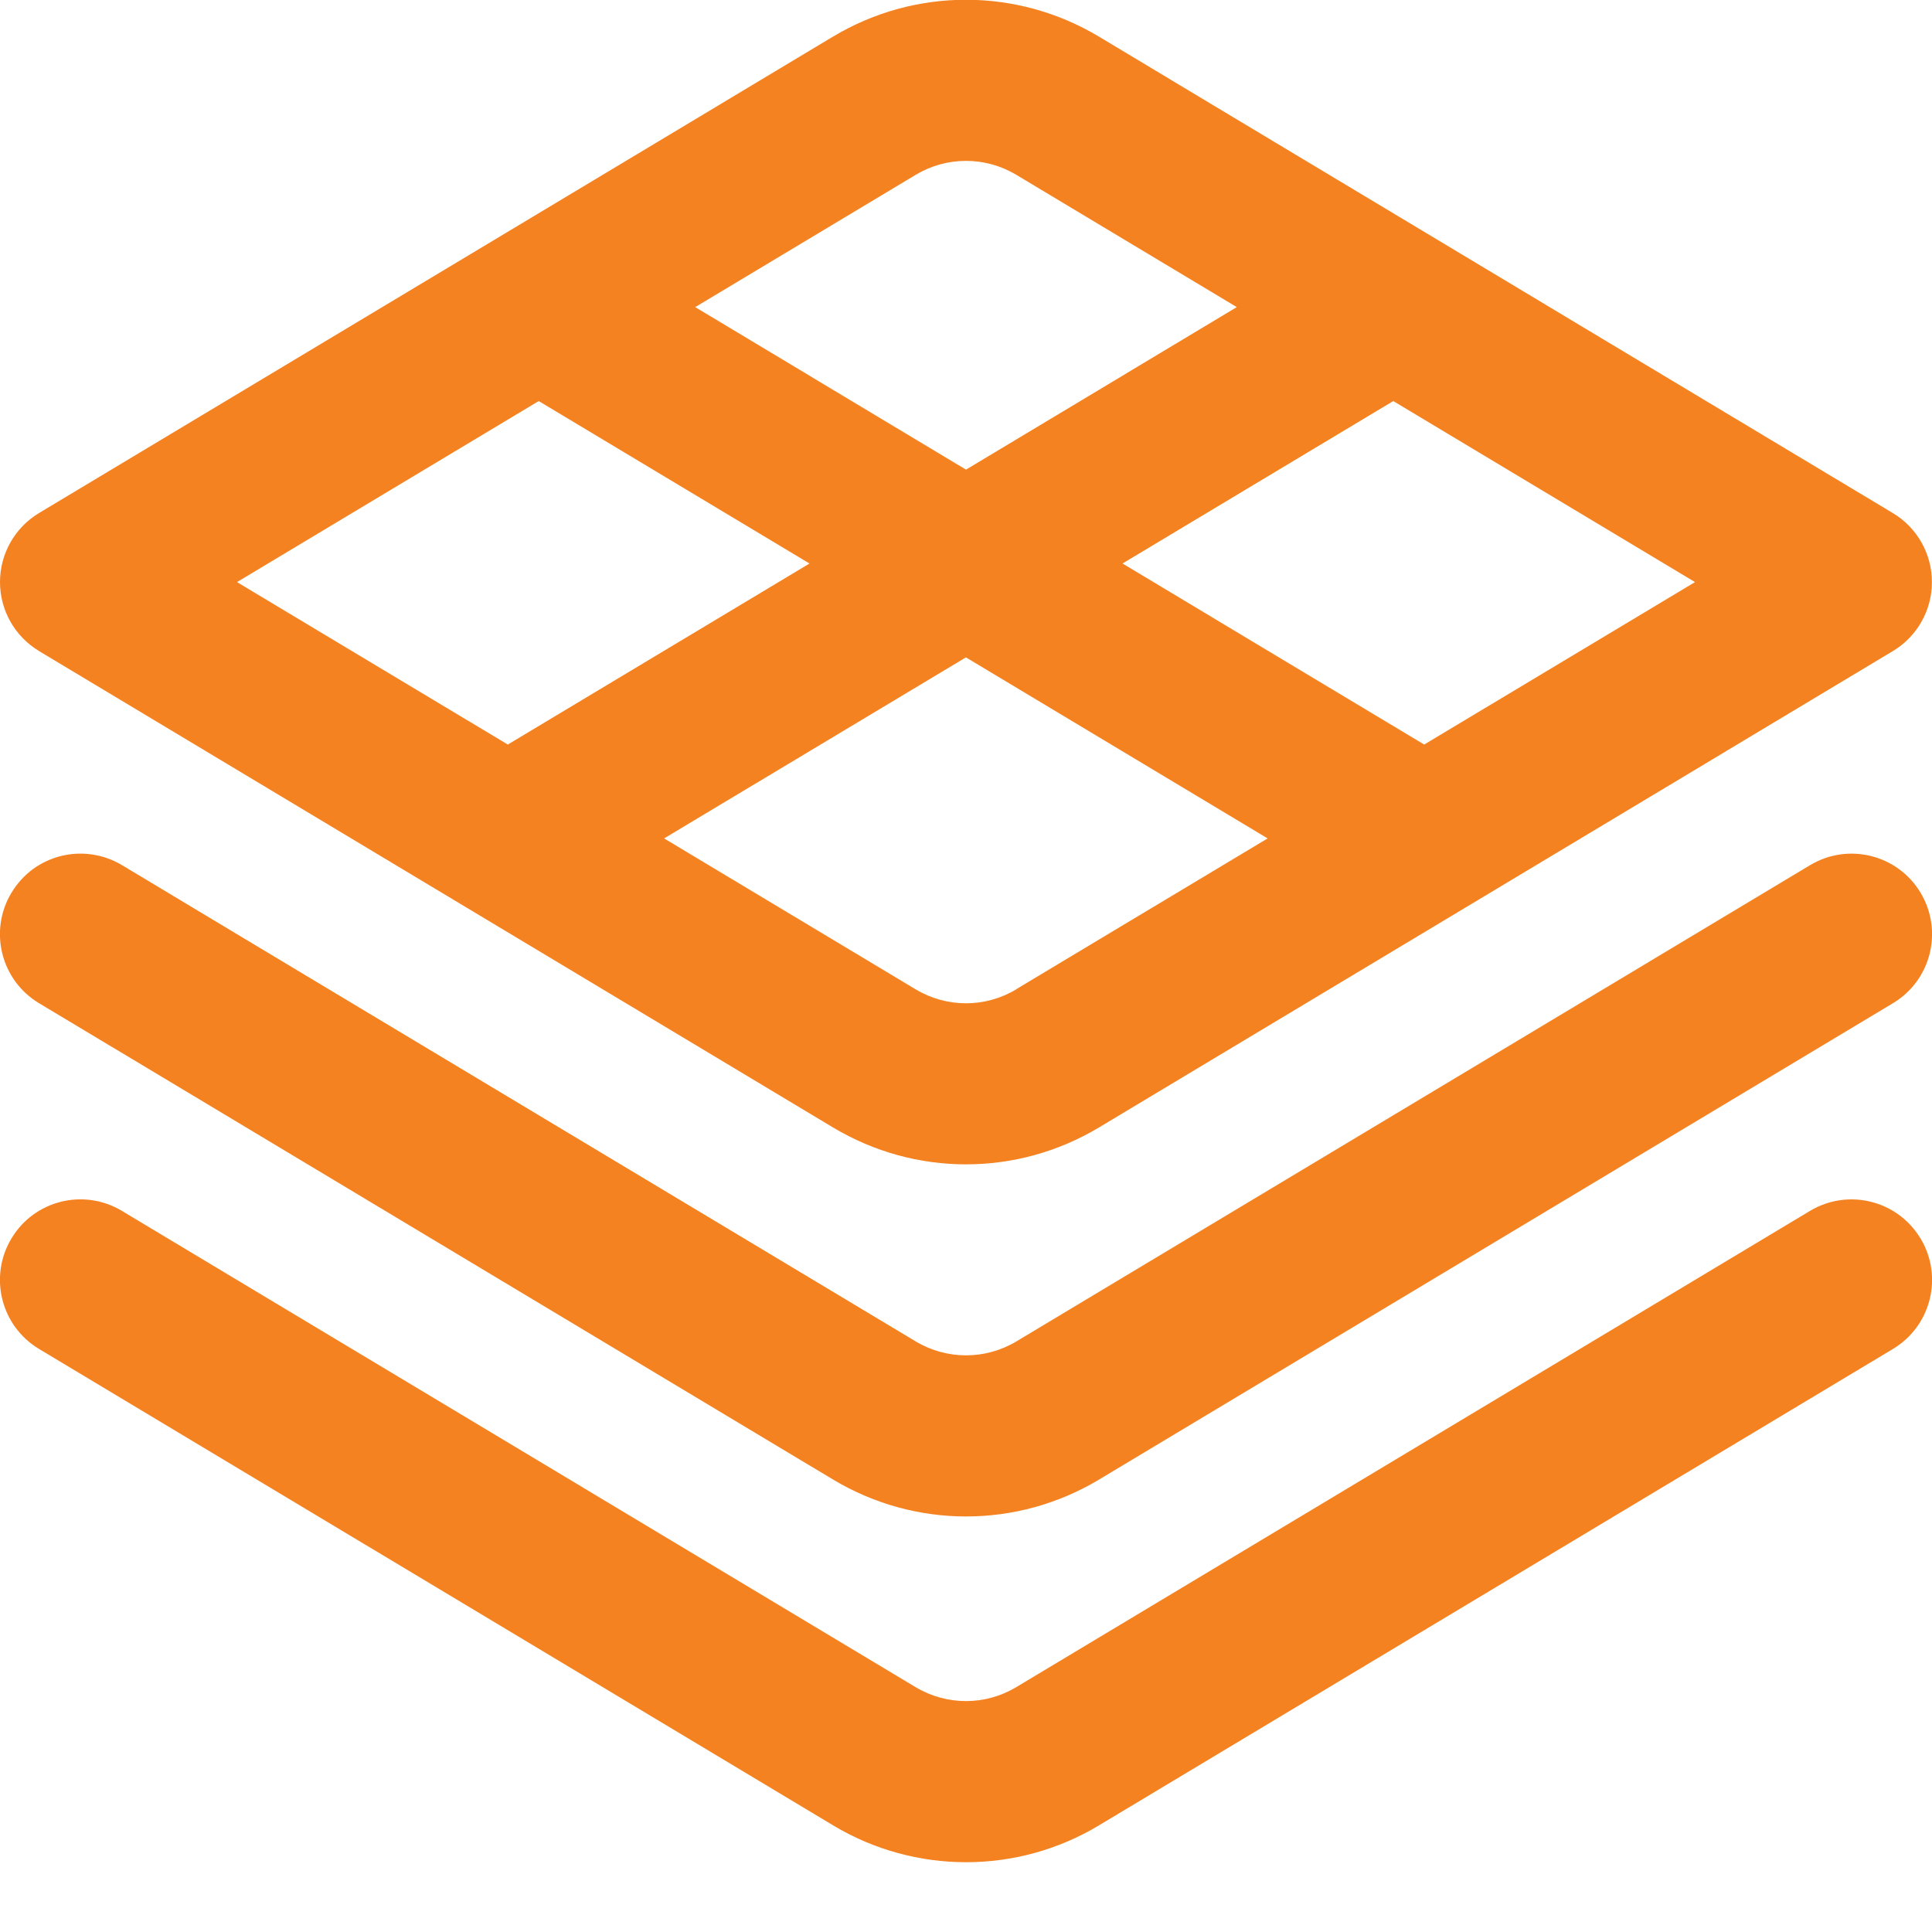
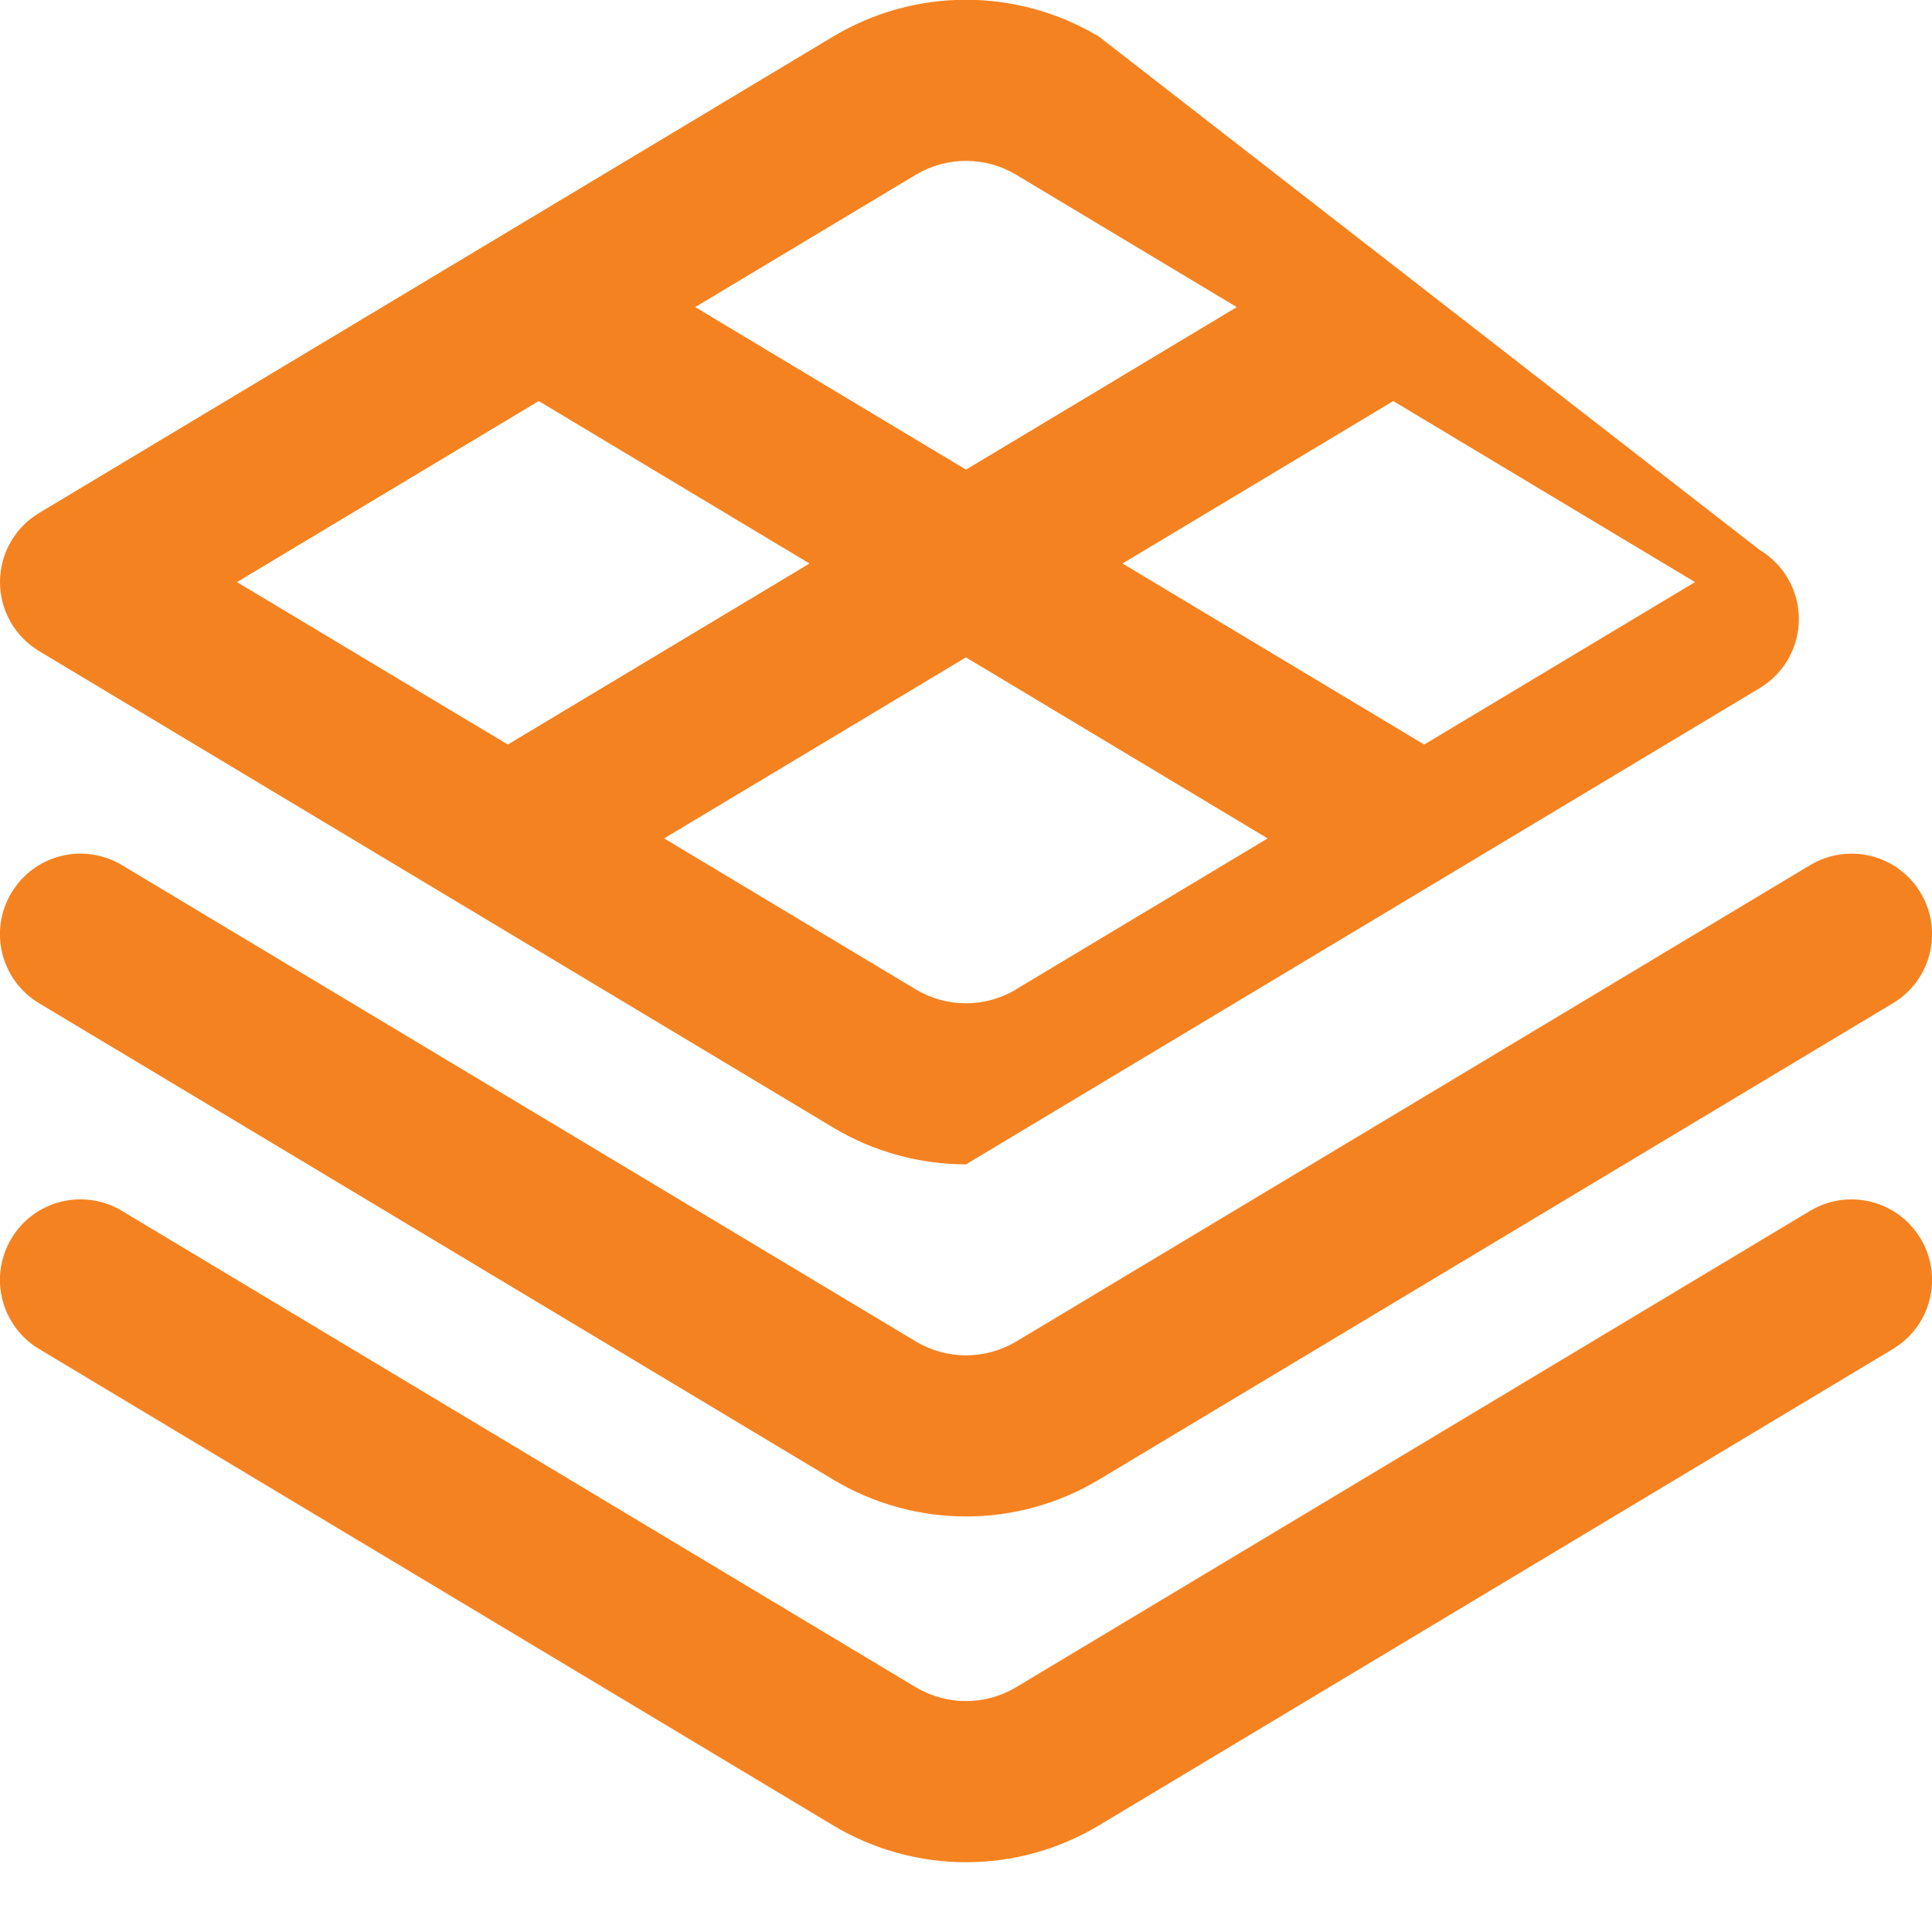
<svg xmlns="http://www.w3.org/2000/svg" version="1.1" id="Layer_1" x="0px" y="0px" width="512px" height="512px" viewBox="0 0 512 512" enable-background="new 0 0 512 512" xml:space="preserve">
-   <path fill="#F58220" d="M10.347,172.544l210.389,126.229c10.88,6.527,23.062,9.792,35.264,9.792c12.203,0,24.384-3.265,35.264-9.792  l210.368-126.229c6.422-3.861,10.347-10.794,10.347-18.283c0-7.488-3.925-14.442-10.347-18.283L291.264,9.728  c-21.76-13.056-48.789-13.056-70.549,0L10.347,135.958C3.925,139.819,0,146.752,0,154.24c0,7.488,3.925,14.442,10.347,18.282  V172.544z M269.313,262.187c-8.214,4.929-18.433,4.929-26.646,0l-66.667-40l79.979-47.979l79.957,47.979l-66.645,39.979  L269.313,262.187z M377.43,197.312l-79.957-47.979l71.765-43.051l79.957,47.979L377.43,197.312L377.43,197.312z M242.688,46.314  c8.213-4.906,18.411-4.906,26.625,0l58.453,35.072L256,124.458l-71.765-43.072L242.688,46.314L242.688,46.314z M142.763,106.283  l71.765,43.051l-79.957,47.979l-71.766-43.051L142.763,106.283L142.763,106.283z M3.051,236.587  c6.037-10.134,19.136-13.376,29.269-7.317l210.368,126.229c8.213,4.907,18.432,4.907,26.646,0L479.701,229.27  c10.112-6.059,23.211-2.795,29.27,7.317c6.059,10.112,2.795,23.21-7.317,29.269l-210.368,126.23  c-10.88,6.527-23.082,9.791-35.264,9.791s-24.384-3.264-35.264-9.791L10.347,265.855c-10.112-6.059-13.376-19.157-7.317-29.269  H3.051z M508.971,328.213c6.059,10.112,2.795,23.211-7.317,29.27L291.285,483.712c-10.88,6.55-23.082,9.792-35.264,9.792  s-24.405-3.242-35.286-9.792L10.347,357.482c-10.112-6.059-13.376-19.157-7.317-29.27c6.038-10.111,19.136-13.396,29.27-7.316  l210.368,126.229c8.213,4.907,18.432,4.907,26.625,0L479.68,320.896c10.112-6.059,23.211-2.795,29.27,7.316H508.971z" />
+   <path fill="#F58220" d="M10.347,172.544l210.389,126.229c10.88,6.527,23.062,9.792,35.264,9.792l210.368-126.229c6.422-3.861,10.347-10.794,10.347-18.283c0-7.488-3.925-14.442-10.347-18.283L291.264,9.728  c-21.76-13.056-48.789-13.056-70.549,0L10.347,135.958C3.925,139.819,0,146.752,0,154.24c0,7.488,3.925,14.442,10.347,18.282  V172.544z M269.313,262.187c-8.214,4.929-18.433,4.929-26.646,0l-66.667-40l79.979-47.979l79.957,47.979l-66.645,39.979  L269.313,262.187z M377.43,197.312l-79.957-47.979l71.765-43.051l79.957,47.979L377.43,197.312L377.43,197.312z M242.688,46.314  c8.213-4.906,18.411-4.906,26.625,0l58.453,35.072L256,124.458l-71.765-43.072L242.688,46.314L242.688,46.314z M142.763,106.283  l71.765,43.051l-79.957,47.979l-71.766-43.051L142.763,106.283L142.763,106.283z M3.051,236.587  c6.037-10.134,19.136-13.376,29.269-7.317l210.368,126.229c8.213,4.907,18.432,4.907,26.646,0L479.701,229.27  c10.112-6.059,23.211-2.795,29.27,7.317c6.059,10.112,2.795,23.21-7.317,29.269l-210.368,126.23  c-10.88,6.527-23.082,9.791-35.264,9.791s-24.384-3.264-35.264-9.791L10.347,265.855c-10.112-6.059-13.376-19.157-7.317-29.269  H3.051z M508.971,328.213c6.059,10.112,2.795,23.211-7.317,29.27L291.285,483.712c-10.88,6.55-23.082,9.792-35.264,9.792  s-24.405-3.242-35.286-9.792L10.347,357.482c-10.112-6.059-13.376-19.157-7.317-29.27c6.038-10.111,19.136-13.396,29.27-7.316  l210.368,126.229c8.213,4.907,18.432,4.907,26.625,0L479.68,320.896c10.112-6.059,23.211-2.795,29.27,7.316H508.971z" />
</svg>